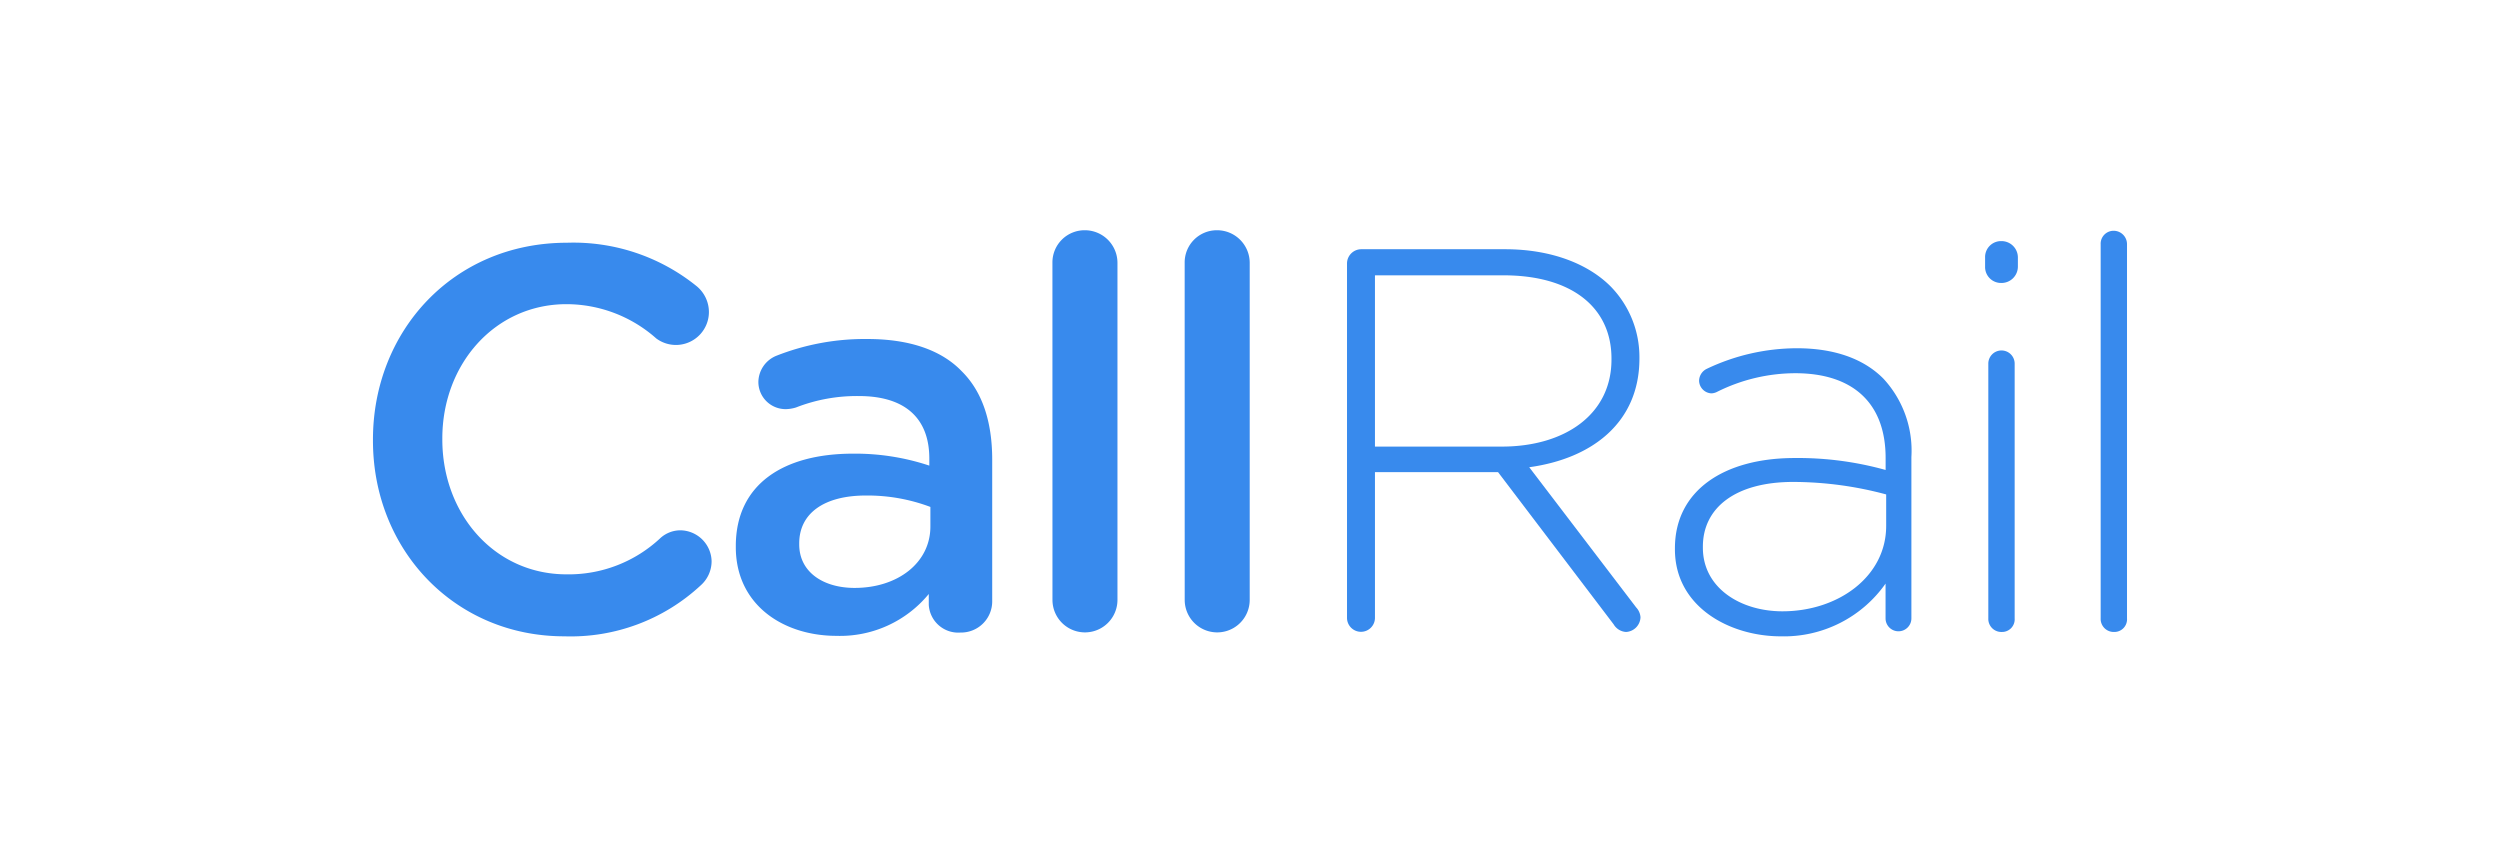
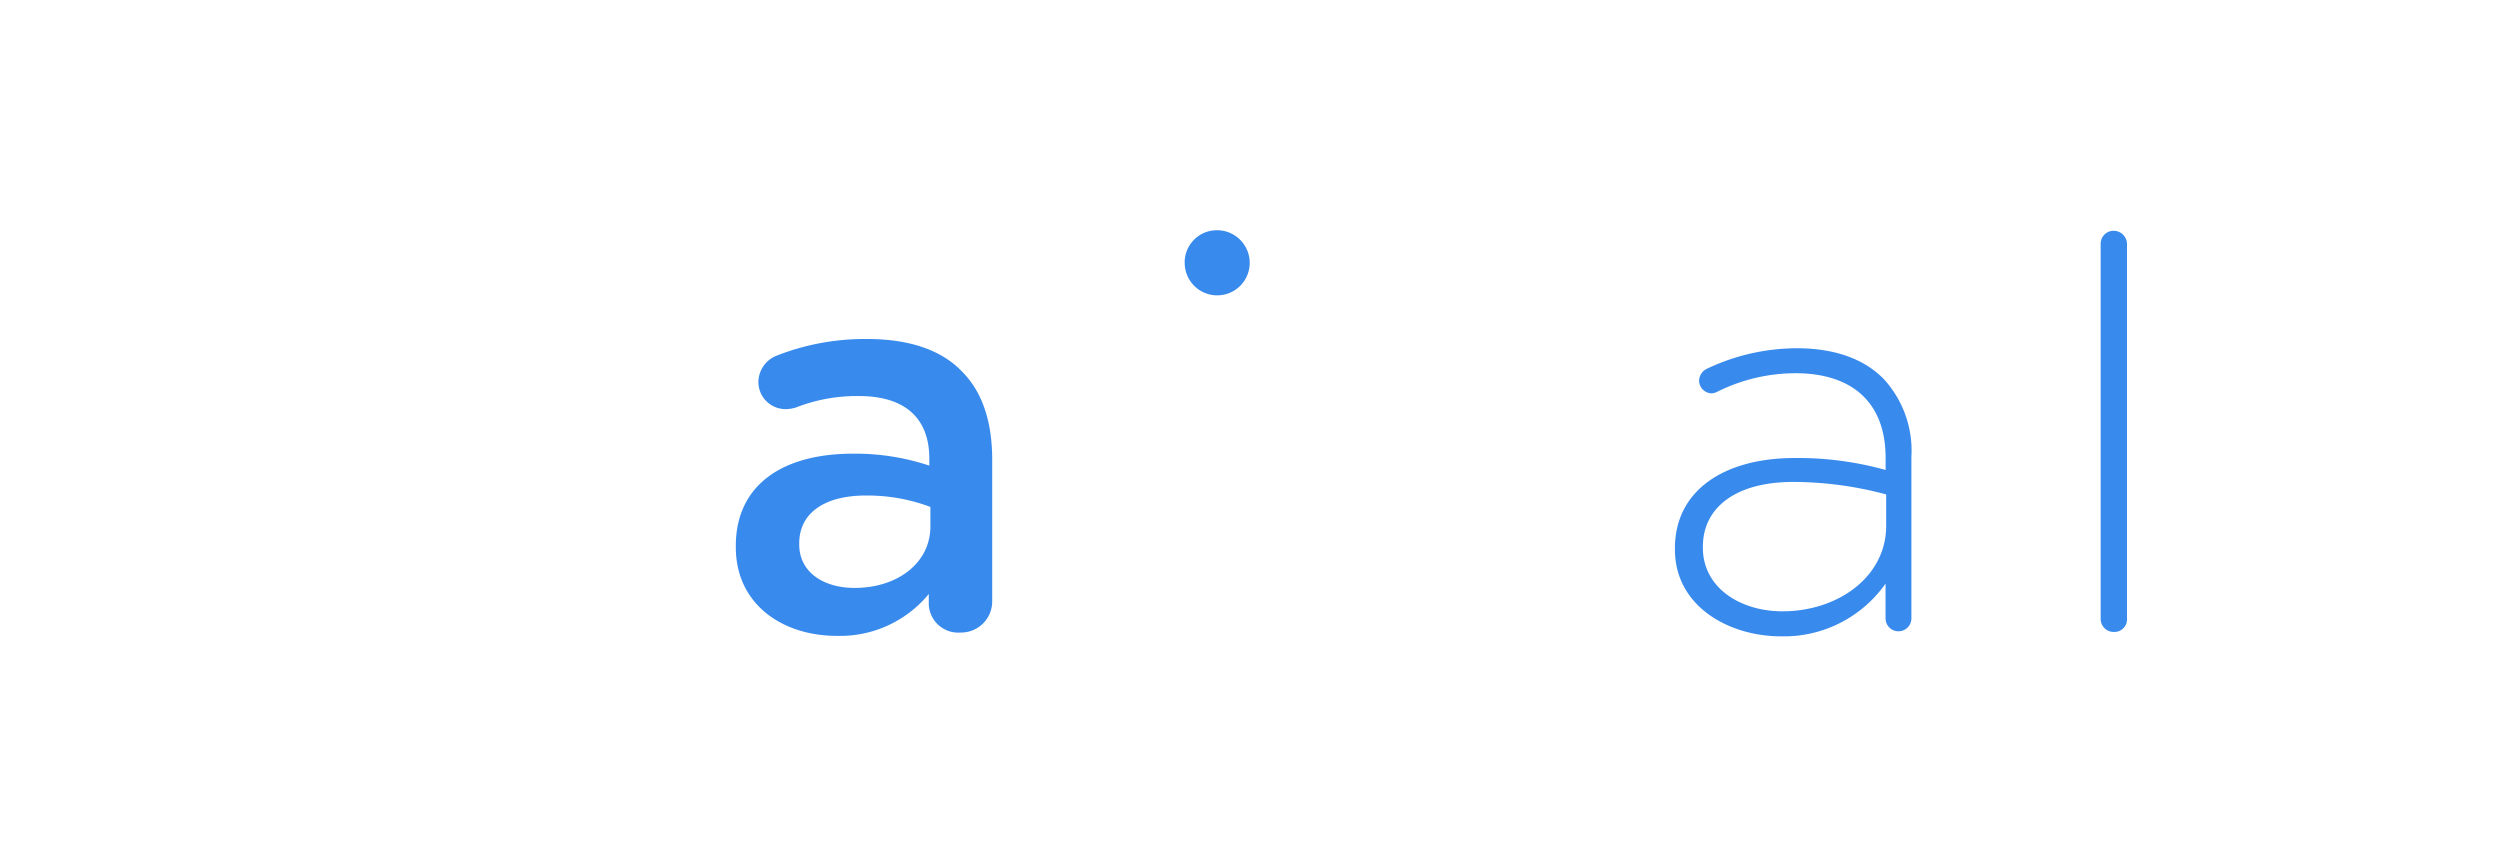
<svg xmlns="http://www.w3.org/2000/svg" height="104" viewBox="0 0 300 104" width="300">
  <clipPath id="a">
    <path d="m0 0h300v104h-300z" />
  </clipPath>
  <g clip-path="url(#a)" fill="#388aed">
-     <path d="m22.376 43.215v-.131c0-12.981 9.611-23.614 23.286-23.614a23.511 23.511 0 0 1 15.481 5.153 4.025 4.025 0 0 1 1.548 3.2 3.958 3.958 0 0 1 -6.321 3.131 16.272 16.272 0 0 0 -10.77-4.112c-8.579 0-14.9 7.176-14.9 16.113v.13c0 8.937 6.257 16.178 14.9 16.178a16.082 16.082 0 0 0 11.288-4.371 3.588 3.588 0 0 1 2.387-.913 3.794 3.794 0 0 1 3.738 3.721 3.872 3.872 0 0 1 -1.29 2.87 22.924 22.924 0 0 1 -16.384 6.13c-13.159 0-22.963-10.373-22.963-23.485z" transform="translate(22.379 9.658)" />
    <path d="m57.073 53.653v-.13c0-7.437 5.741-11.09 14.062-11.09a28.155 28.155 0 0 1 9.159 1.435v-.848c0-4.892-2.967-7.5-8.45-7.5a20.029 20.029 0 0 0 -7.547 1.37 4.34 4.34 0 0 1 -1.226.2 3.266 3.266 0 0 1 -3.29-3.261 3.445 3.445 0 0 1 2.129-3.131 28.9 28.9 0 0 1 10.966-2.022c5.1 0 8.9 1.37 11.288 3.849 2.516 2.475 3.677 6.125 3.677 10.626v16.961a3.739 3.739 0 0 1 -3.806 3.788 3.542 3.542 0 0 1 -3.806-3.327v-1.3a13.78 13.78 0 0 1 -11.095 5.023c-6.385-.009-12.061-3.728-12.061-10.643zm23.35-2.479v-2.348a21.426 21.426 0 0 0 -7.74-1.37c-5.031 0-8 2.152-8 5.74v.13c0 3.327 2.9 5.218 6.644 5.218 5.161.002 9.096-2.999 9.096-7.369z" transform="translate(31.224 12.006)" />
-     <path d="m87.349 22.187a3.863 3.863 0 0 1 3.87-3.914 3.917 3.917 0 0 1 3.935 3.914v40.444a3.9 3.9 0 1 1 -7.8 0z" transform="translate(38.942 9.356)" />
-     <path d="m99.994 22.187a3.863 3.863 0 0 1 3.87-3.914 3.917 3.917 0 0 1 3.935 3.914v40.444a3.9 3.9 0 1 1 -7.8 0z" transform="translate(42.166 9.356)" />
-     <path d="m115.518 21.788a1.718 1.718 0 0 1 1.677-1.7h17.287c5.547 0 10 1.761 12.707 4.5a12.109 12.109 0 0 1 3.419 8.48v.132c0 7.632-5.612 12-13.223 13.047l12.836 16.83a1.9 1.9 0 0 1 .516 1.174 1.833 1.833 0 0 1 -1.737 1.765 1.853 1.853 0 0 1 -1.484-.913l-13.873-18.266h-14.771v17.483a1.677 1.677 0 1 1 -3.354 0zm18.577 21.983c7.547 0 13.159-3.849 13.159-10.437v-.134c0-6.132-4.773-9.981-12.965-9.981h-15.417v20.552z" transform="translate(46.123 9.82)" />
+     <path d="m99.994 22.187a3.863 3.863 0 0 1 3.87-3.914 3.917 3.917 0 0 1 3.935 3.914a3.9 3.9 0 1 1 -7.8 0z" transform="translate(42.166 9.356)" />
    <path d="m146.874 53.689v-.13c0-6.915 5.87-10.829 14.384-10.829a39.17 39.17 0 0 1 10.9 1.435v-1.435c0-6.719-4.064-10.176-10.837-10.176a21.069 21.069 0 0 0 -9.353 2.218 1.668 1.668 0 0 1 -.71.2 1.555 1.555 0 0 1 -1.484-1.5 1.623 1.623 0 0 1 .9-1.435 25.259 25.259 0 0 1 10.837-2.479c4.451 0 8 1.24 10.385 3.653a12.713 12.713 0 0 1 3.354 9.394v19.368a1.55 1.55 0 1 1 -3.1 0v-4.173a14.913 14.913 0 0 1 -12.578 6.328c-6.119-.002-12.698-3.528-12.698-10.439zm25.35-2.8v-3.789a43.161 43.161 0 0 0 -11.159-1.5c-6.966 0-10.837 3.131-10.837 7.763v.13c0 4.827 4.515 7.632 9.546 7.632 6.708 0 12.449-4.175 12.449-10.242z" transform="translate(54.117 12.232)" />
-     <path d="m176.533 21.269a1.912 1.912 0 0 1 1.935-1.957 1.966 1.966 0 0 1 2 1.957v1.109a1.966 1.966 0 0 1 -2 1.957 1.912 1.912 0 0 1 -1.935-1.957zm.387 12.786a1.581 1.581 0 1 1 3.161 0v30.529a1.517 1.517 0 0 1 -1.548 1.631 1.567 1.567 0 0 1 -1.613-1.631z" transform="translate(61.678 9.621)" />
    <path d="m187.585 19.955a1.553 1.553 0 0 1 1.548-1.631 1.606 1.606 0 0 1 1.613 1.631v44.88a1.517 1.517 0 0 1 -1.548 1.631 1.567 1.567 0 0 1 -1.613-1.631z" transform="translate(64.495 9.369)" />
  </g>
</svg>